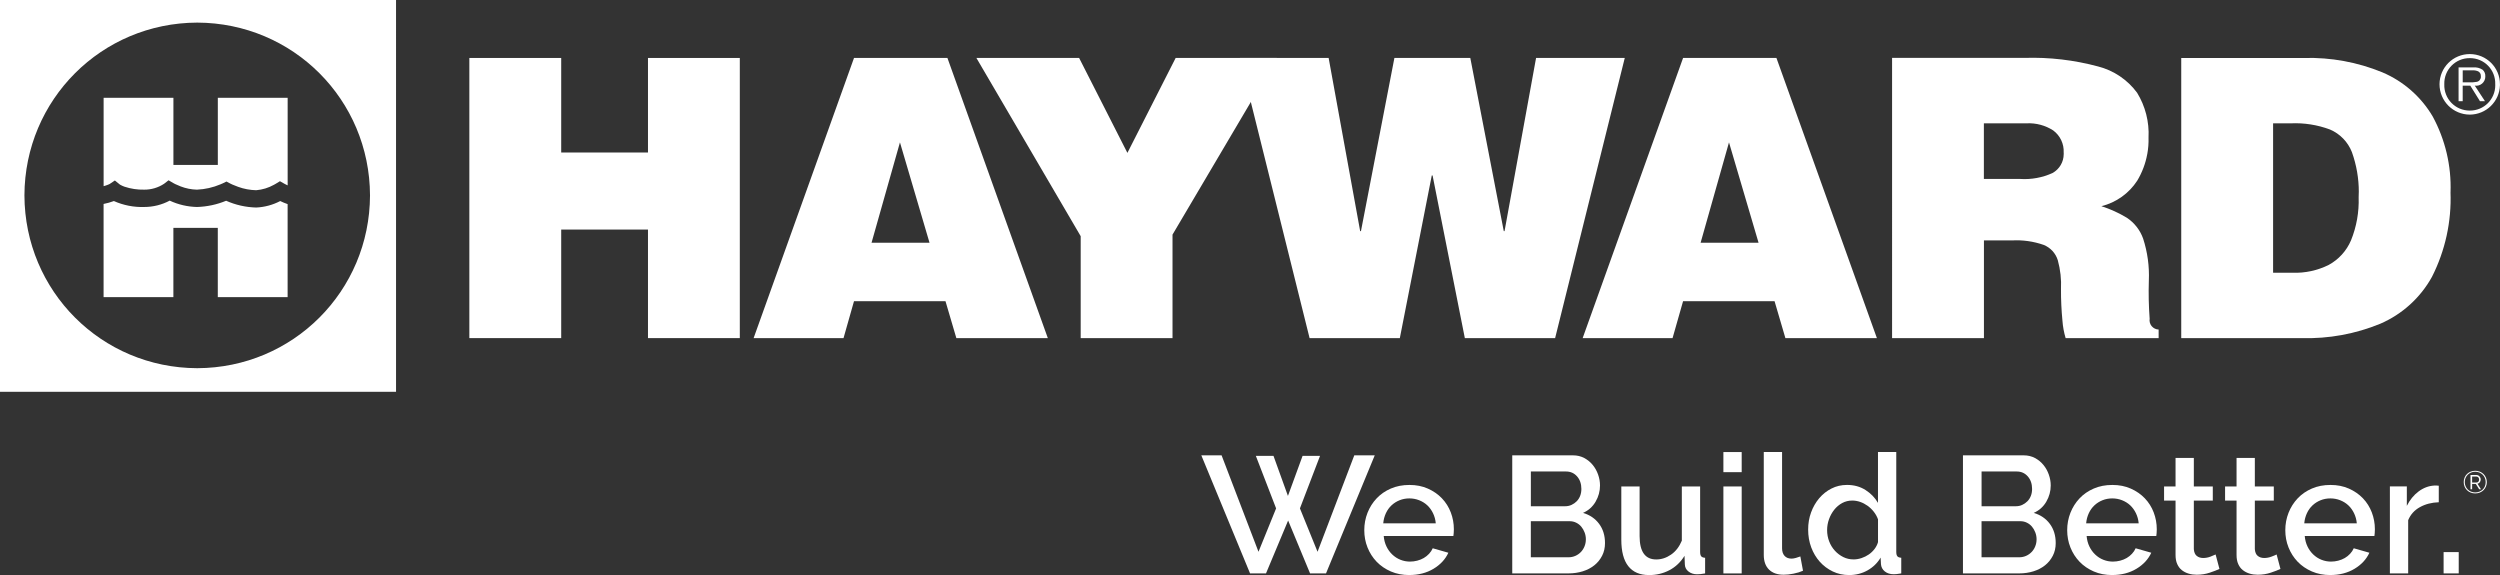
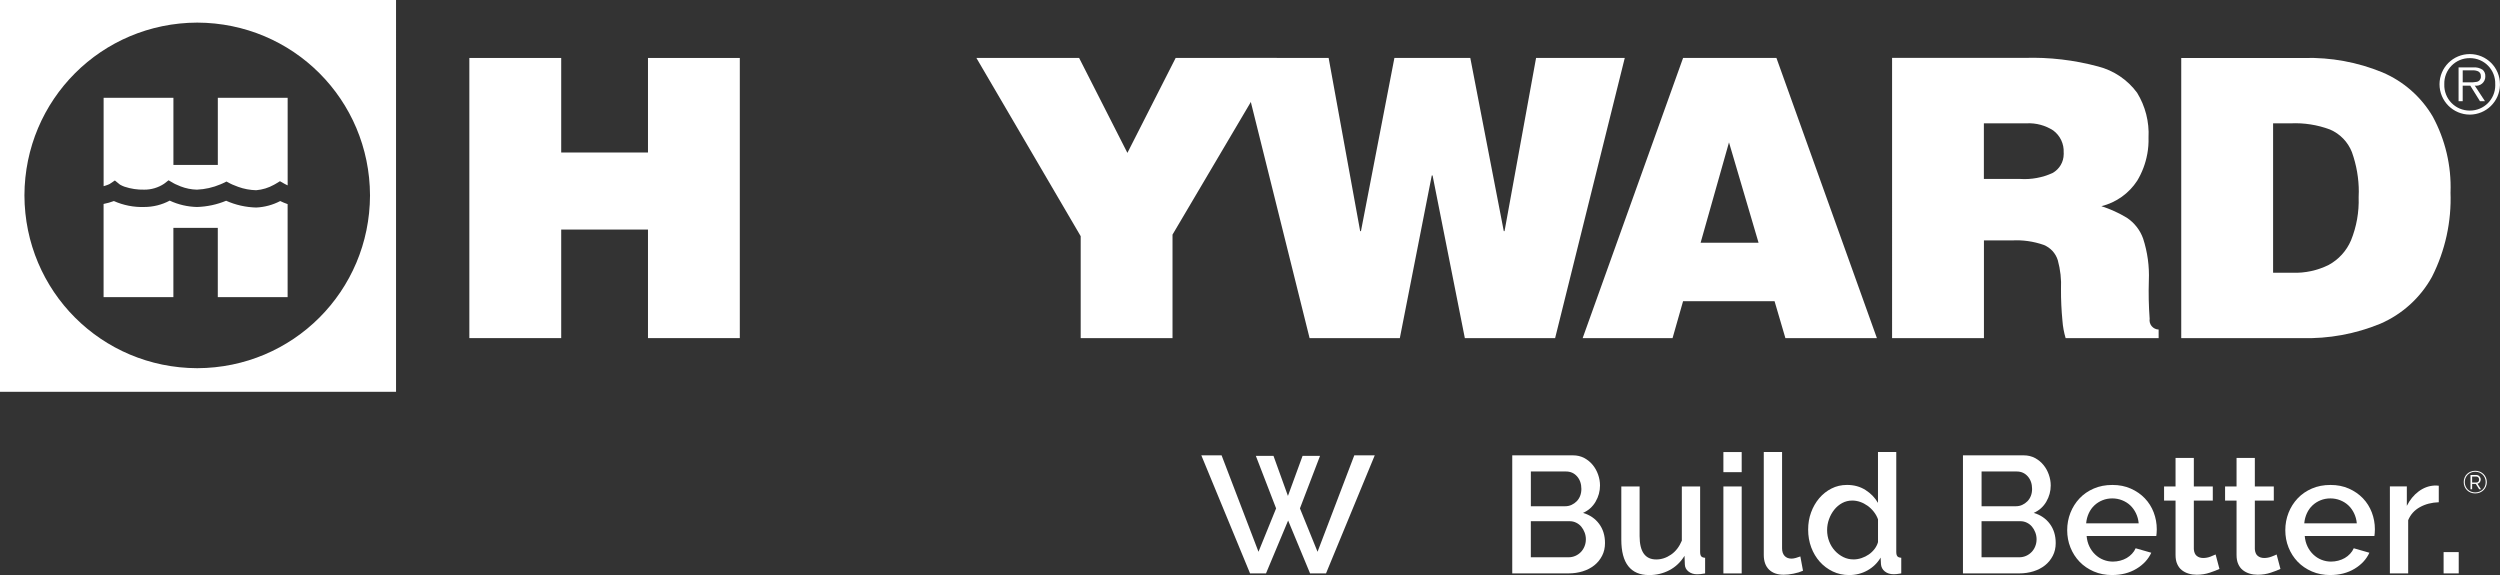
<svg xmlns="http://www.w3.org/2000/svg" id="a" viewBox="0 0 781.93 179.86">
  <rect x="0" y="0" width="781.93" height="179.86" fill="#333333" stroke="none" />
  <defs>
    <style>.b{fill:#fff;}</style>
  </defs>
  <path class="b" d="M763.01,26.34c.01,5.26,4.23,9.49,9.49,9.51,5.11-.04,9.25-4.06,9.42-9.17h-1.47c-.01,4.4-3.55,7.92-7.95,7.91-4.55,.02-8.15-3.7-7.99-8.24-.13-4.52,3.47-8.2,7.99-8.17,4.51-.02,8.09,3.67,7.94,8.17v.34h1.48v-.34c-.01-5.23-4.2-9.42-9.42-9.44-5.24,0-9.46,4.2-9.49,9.44Z" />
  <path class="b" d="M777.22,31.64l-3.18-4.86c.82,.13,1.65-.1,2.28-.63,.63-.53,1.01-1.31,1.02-2.14h-1.38c0,.77-.54,1.44-1.3,1.59-.79,.15-1.6,.2-2.4,.15h-1.99v-3.75h3.01c.62-.04,1.24,.07,1.82,.31,.57,.3,.9,.91,.84,1.55v.16h1.39v-.14c.06-.77-.24-1.53-.82-2.05-.86-.57-1.9-.84-2.93-.74h-4.61v10.56h1.29v-4.86h2.37l3.03,4.86h1.54Z" />
  <path class="b" d="M682.22,105.75h37.72c8.41,.24,16.78-1.3,24.56-4.5,6.85-2.96,12.53-8.12,16.14-14.64,4.16-8.19,6.16-17.32,5.81-26.49h-28.69l-.04,1.58c.16,4.61-.66,9.21-2.39,13.48-1.4,3.28-3.86,5.99-6.99,7.69-3.51,1.74-7.4,2.58-11.32,2.44h-6.06V38.58h5.47c4.2-.2,8.4,.46,12.33,1.93,3.14,1.34,5.6,3.89,6.85,7.07,1.44,4.02,2.17,8.26,2.16,12.53h28.69c.29-8.25-1.65-16.45-5.59-23.7-3.64-6.17-9.17-11.01-15.77-13.8-7.73-3.17-16.06-4.7-24.42-4.48h-38.45V105.75Z" />
-   <path class="b" d="M620.52,75.2h8.76c3.37-.19,6.75,.29,9.93,1.4,2.12,.85,3.74,2.61,4.41,4.79,.81,2.94,1.15,5.99,1,9.04-.02,3.29,.14,6.58,.45,9.85,.13,1.85,.47,3.69,1,5.47h29.09v-2.68c-.84-.02-1.63-.41-2.17-1.05-.54-.65-.77-1.49-.64-2.32-.29-3.97-.38-7.97-.25-11.96,.19-4.44-.42-8.89-1.79-13.12-.95-2.66-2.74-4.95-5.09-6.51-2.5-1.51-5.18-2.73-7.96-3.62,4.61-1.14,8.61-3.99,11.2-7.97,1.54-2.56,2.61-5.39,3.14-8.33h-26.13c0,2.47-1.34,4.73-3.5,5.93-3.17,1.44-6.66,2.08-10.14,1.85h-11.33v-17.4h13.4c2.93-.14,5.83,.64,8.29,2.23,2.17,1.61,3.4,4.19,3.27,6.89l.02,.49h26.13c.31-1.69,.44-3.41,.39-5.12,.26-4.93-.99-9.83-3.57-14.04-2.99-4.07-7.31-6.98-12.2-8.23-7.5-2.02-15.28-2.93-23.05-2.68h-41.39V105.75h28.73v-30.55Z" />
+   <path class="b" d="M620.52,75.2h8.76c3.37-.19,6.75,.29,9.93,1.4,2.12,.85,3.74,2.61,4.41,4.79,.81,2.94,1.15,5.99,1,9.04-.02,3.29,.14,6.58,.45,9.85,.13,1.85,.47,3.69,1,5.47h29.09v-2.68c-.84-.02-1.63-.41-2.17-1.05-.54-.65-.77-1.49-.64-2.32-.29-3.97-.38-7.97-.25-11.96,.19-4.44-.42-8.89-1.79-13.12-.95-2.66-2.74-4.95-5.09-6.51-2.5-1.51-5.18-2.73-7.96-3.62,4.61-1.14,8.61-3.99,11.2-7.97,1.54-2.56,2.61-5.39,3.14-8.33h-26.13c0,2.47-1.34,4.73-3.5,5.93-3.17,1.44-6.66,2.08-10.14,1.85h-11.33v-17.4h13.4c2.93-.14,5.83,.64,8.29,2.23,2.17,1.61,3.4,4.19,3.27,6.89l.02,.49h26.13c.31-1.69,.44-3.41,.39-5.12,.26-4.93-.99-9.83-3.57-14.04-2.99-4.07-7.31-6.98-12.2-8.23-7.5-2.02-15.28-2.93-23.05-2.68h-41.39V105.75h28.73Z" />
  <polygon class="b" points="495.01 105.75 523.13 105.75 526.42 94.2 555.03 94.2 558.42 105.75 587.04 105.75 576.35 75.93 550.03 75.93 531.9 75.93 540.78 44.53 550.03 75.93 576.35 75.93 555.62 18.13 526.42 18.13 495.01 105.75" />
  <polygon class="b" points="470.34 72.29 459.87 18.13 436.13 18.13 425.67 72.29 425.42 72.29 415.56 18.13 387.8 18.13 409.6 105.75 437.83 105.75 447.82 54.88 448.07 54.88 458.16 105.75 486.4 105.75 508.18 18.13 480.44 18.13 470.58 72.29 470.34 72.29" />
  <polygon class="b" points="366.73 105.75 366.73 73.38 399.36 18.13 367.71 18.13 352.62 47.82 337.52 18.13 305.39 18.13 338.01 73.87 338.01 105.75 366.73 105.75" />
-   <polygon class="b" points="235.71 105.75 263.83 105.75 267.11 94.2 295.72 94.2 299.12 105.75 327.73 105.75 317.04 75.93 290.73 75.93 272.59 75.93 281.48 44.53 290.73 75.93 317.04 75.93 296.33 18.13 267.11 18.13 235.71 105.75" />
  <polygon class="b" points="175.53 105.75 175.53 71.8 202.67 71.8 202.67 105.75 231.39 105.75 231.39 18.13 202.67 18.13 202.67 47.7 175.53 47.7 175.53 18.13 146.8 18.13 146.8 105.75 175.53 105.75" />
  <path class="b" d="M123.87,0H0V122.55H123.87V61.12h-8.14c-.1,29.95-24.1,53.95-54.04,54.04-29.95-.09-53.95-24.09-54.05-54.04C7.73,31.17,31.74,7.17,61.69,7.07c29.95,.09,53.95,24.1,54.04,54.04h8.14V0Z" />
  <path class="b" d="M51.29,57.5l1.43-1.11,1.58,.92,.11,.06,.43,.22c.54,.26,1.09,.5,1.65,.71,1.63,.63,3.36,.98,5.11,1.02,2.53-.11,5.02-.67,7.35-1.66l.65-.28,1.24-.6,1.22,.65,.61,.29c.6,.27,1.21,.51,1.84,.73,1.8,.65,3.7,1,5.62,1.05,1.95-.17,3.84-.74,5.55-1.7l.52-.29,1.36-.83,1.39,.79,.54,.28,.48,.23V30.58h-21.84v21h-13.89V30.58h-21.83v27.65c.49-.13,.97-.29,1.44-.48l.47-.22,1.61-1.08,1.52,1.24,.21,.13c.4,.22,.81,.41,1.23,.56,2,.67,4.11,.99,6.22,.94,2.19,.02,4.35-.62,6.18-1.82Z" />
  <path class="b" d="M87.65,62.88c-2.33,1.22-4.9,1.91-7.52,2.03-3.24-.08-6.44-.8-9.4-2.12-2.89,1.2-5.99,1.86-9.12,1.95-2.95-.07-5.86-.74-8.53-1.99-2.45,1.31-5.19,1.99-7.97,1.99-3.26,.11-6.51-.53-9.49-1.86-1.05,.39-2.12,.7-3.22,.91v29.14h21.83v-21.67h13.89v21.67h21.84v-29.09c-.79-.27-1.56-.59-2.32-.96Z" />
  <g>
    <path class="b" d="M392.8,142.58h5.51l4.52,12.53,4.58-12.53h5.46l-6.29,16.43,5.51,13.57,11.49-30.16h6.4l-15.24,36.92h-4.99l-6.86-16.54-6.92,16.54h-4.99l-15.24-36.92h6.34l11.54,30.16,5.51-13.57-6.34-16.43Z" />
-     <path class="b" d="M440.8,179.86c-2.11,0-4.04-.37-5.77-1.12-1.73-.75-3.22-1.76-4.45-3.04-1.23-1.28-2.18-2.77-2.86-4.47-.68-1.7-1.01-3.5-1.01-5.41s.34-3.72,1.01-5.43c.68-1.72,1.63-3.22,2.86-4.52s2.71-2.32,4.45-3.07c1.73-.75,3.67-1.12,5.82-1.12s4.03,.38,5.75,1.14c1.72,.76,3.18,1.78,4.39,3.04,1.21,1.27,2.14,2.74,2.78,4.42,.64,1.68,.96,3.44,.96,5.28,0,.42-.02,.81-.05,1.17-.04,.36-.07,.67-.1,.91h-21.79c.1,1.21,.39,2.31,.86,3.28,.47,.97,1.07,1.81,1.82,2.52,.75,.71,1.59,1.26,2.55,1.64,.95,.38,1.95,.57,2.99,.57,.76,0,1.52-.1,2.26-.29,.75-.19,1.43-.47,2.05-.83,.62-.36,1.18-.81,1.66-1.33,.49-.52,.87-1.09,1.14-1.72l4.89,1.4c-.94,2.05-2.49,3.72-4.65,5.02-2.17,1.3-4.69,1.95-7.57,1.95Zm8.27-16.17c-.1-1.14-.39-2.2-.86-3.17-.47-.97-1.07-1.79-1.79-2.47-.73-.68-1.58-1.2-2.55-1.59-.97-.38-1.99-.57-3.07-.57s-2.09,.19-3.04,.57c-.95,.38-1.79,.91-2.52,1.59-.73,.68-1.32,1.5-1.77,2.47-.45,.97-.73,2.03-.83,3.17h16.43Z" />
    <path class="b" d="M502,169.83c0,1.49-.3,2.83-.91,4-.61,1.18-1.42,2.18-2.44,2.99-1.02,.81-2.23,1.44-3.61,1.87-1.39,.43-2.86,.65-4.42,.65h-17.63v-36.92h19.03c1.28,0,2.44,.28,3.48,.83,1.04,.55,1.92,1.27,2.65,2.16,.73,.88,1.29,1.89,1.69,3.02,.4,1.13,.6,2.26,.6,3.41,0,1.8-.46,3.49-1.38,5.07-.92,1.58-2.23,2.75-3.93,3.51,2.11,.62,3.79,1.76,5.02,3.41,1.23,1.65,1.85,3.65,1.85,6.01Zm-23.19-22.36v10.87h10.71c.73,0,1.39-.14,2-.42,.61-.28,1.14-.65,1.61-1.12,.47-.47,.83-1.03,1.09-1.69,.26-.66,.39-1.39,.39-2.18,0-1.59-.45-2.9-1.35-3.93-.9-1.02-2.05-1.53-3.43-1.53h-11.02Zm17.21,21.27c0-.76-.13-1.49-.39-2.18-.26-.69-.61-1.3-1.04-1.82-.43-.52-.96-.94-1.59-1.25s-1.3-.47-2.03-.47h-12.17v11.28h11.8c.76,0,1.47-.15,2.13-.44,.66-.29,1.23-.69,1.72-1.2,.48-.5,.87-1.09,1.14-1.77,.28-.68,.42-1.4,.42-2.16Z" />
    <path class="b" d="M515.73,179.86c-2.84,0-4.99-.93-6.45-2.78-1.46-1.85-2.18-4.62-2.18-8.29v-16.64h5.72v15.5c0,4.89,1.73,7.33,5.2,7.33,1.63,0,3.17-.5,4.63-1.51,1.46-1,2.58-2.46,3.38-4.37v-16.95h5.72v20.44c0,.66,.11,1.13,.34,1.4,.22,.28,.63,.43,1.22,.47v4.89c-.59,.1-1.08,.17-1.46,.21-.38,.03-.75,.05-1.09,.05-1.04,0-1.92-.29-2.65-.86-.73-.57-1.11-1.31-1.14-2.21l-.1-2.7c-1.21,1.98-2.79,3.48-4.73,4.5-1.94,1.02-4.07,1.53-6.4,1.53Z" />
    <path class="b" d="M539.03,147.68v-6.29h5.72v6.29h-5.72Zm0,31.67v-27.2h5.72v27.2h-5.72Z" />
    <path class="b" d="M551.66,141.38h5.72v30.11c0,1.01,.26,1.79,.78,2.37,.52,.57,1.25,.86,2.18,.86,.38,0,.82-.07,1.33-.21,.5-.14,.98-.29,1.43-.47l.83,4.47c-.83,.38-1.82,.69-2.96,.91-1.14,.23-2.17,.34-3.07,.34-1.98,0-3.51-.54-4.6-1.61-1.09-1.07-1.64-2.6-1.64-4.58v-32.19Z" />
    <path class="b" d="M578.34,179.86c-1.84,0-3.54-.37-5.1-1.12-1.56-.75-2.91-1.76-4.06-3.04-1.14-1.28-2.04-2.78-2.68-4.5-.64-1.72-.96-3.56-.96-5.54s.3-3.7,.91-5.38c.61-1.68,1.46-3.16,2.55-4.45,1.09-1.28,2.38-2.3,3.85-3.04,1.47-.75,3.09-1.12,4.86-1.12,2.18,0,4.11,.53,5.77,1.59,1.66,1.06,2.96,2.4,3.9,4.03v-15.91h5.72v31.2c0,.66,.11,1.13,.34,1.4,.22,.28,.63,.43,1.22,.47v4.89c-.59,.1-1.07,.17-1.43,.21-.36,.03-.67,.05-.91,.05-1.14,0-2.08-.29-2.81-.88-.73-.59-1.13-1.35-1.2-2.29l-.1-2.03c-1.01,1.7-2.38,3.03-4.11,4-1.73,.97-3.66,1.46-5.77,1.46Zm1.4-4.89c.83,0,1.66-.14,2.5-.42,.83-.28,1.59-.66,2.29-1.14,.69-.48,1.29-1.06,1.79-1.72,.5-.66,.86-1.37,1.07-2.13v-7.12c-.31-.87-.75-1.66-1.33-2.39-.57-.73-1.22-1.35-1.95-1.87-.73-.52-1.5-.92-2.31-1.2-.81-.28-1.64-.42-2.47-.42-1.14,0-2.19,.26-3.15,.78-.95,.52-1.78,1.21-2.47,2.08-.69,.87-1.24,1.85-1.64,2.96-.4,1.11-.6,2.25-.6,3.43,0,1.25,.22,2.43,.65,3.54,.43,1.11,1.03,2.08,1.79,2.91,.76,.83,1.64,1.49,2.63,1.98,.99,.49,2.05,.73,3.2,.73Z" />
    <path class="b" d="M642.97,169.83c0,1.49-.3,2.83-.91,4-.61,1.18-1.42,2.18-2.44,2.99-1.02,.81-2.23,1.44-3.61,1.87-1.39,.43-2.86,.65-4.42,.65h-17.63v-36.92h19.03c1.28,0,2.44,.28,3.48,.83,1.04,.55,1.92,1.27,2.65,2.16,.73,.88,1.29,1.89,1.69,3.02,.4,1.13,.6,2.26,.6,3.41,0,1.8-.46,3.49-1.38,5.07-.92,1.58-2.23,2.75-3.93,3.51,2.11,.62,3.79,1.76,5.02,3.41,1.23,1.65,1.85,3.65,1.85,6.01Zm-23.19-22.36v10.87h10.71c.73,0,1.4-.14,2-.42,.61-.28,1.14-.65,1.61-1.12s.83-1.03,1.09-1.69c.26-.66,.39-1.39,.39-2.18,0-1.59-.45-2.9-1.35-3.93-.9-1.02-2.05-1.53-3.43-1.53h-11.02Zm17.21,21.27c0-.76-.13-1.49-.39-2.18-.26-.69-.61-1.3-1.04-1.82s-.96-.94-1.59-1.25-1.3-.47-2.03-.47h-12.17v11.28h11.8c.76,0,1.47-.15,2.13-.44,.66-.29,1.23-.69,1.72-1.2,.49-.5,.87-1.09,1.14-1.77,.28-.68,.42-1.4,.42-2.16Z" />
    <path class="b" d="M660.65,179.86c-2.12,0-4.04-.37-5.77-1.12s-3.22-1.76-4.45-3.04c-1.23-1.28-2.18-2.77-2.86-4.47-.68-1.7-1.01-3.5-1.01-5.41s.34-3.72,1.01-5.43c.68-1.72,1.63-3.22,2.86-4.52,1.23-1.3,2.71-2.32,4.45-3.07,1.73-.75,3.67-1.12,5.82-1.12s4.03,.38,5.75,1.14c1.72,.76,3.18,1.78,4.39,3.04,1.21,1.27,2.14,2.74,2.78,4.42,.64,1.68,.96,3.44,.96,5.28,0,.42-.02,.81-.05,1.17-.04,.36-.07,.67-.1,.91h-21.79c.1,1.21,.39,2.31,.86,3.28,.47,.97,1.07,1.81,1.82,2.52,.75,.71,1.59,1.26,2.55,1.64,.95,.38,1.95,.57,2.99,.57,.76,0,1.52-.1,2.26-.29,.75-.19,1.43-.47,2.05-.83,.62-.36,1.18-.81,1.66-1.33,.49-.52,.87-1.09,1.14-1.72l4.89,1.4c-.94,2.05-2.49,3.72-4.65,5.02-2.17,1.3-4.69,1.95-7.57,1.95Zm8.27-16.17c-.1-1.14-.39-2.2-.86-3.17-.47-.97-1.07-1.79-1.79-2.47-.73-.68-1.58-1.2-2.55-1.59-.97-.38-1.99-.57-3.07-.57s-2.09,.19-3.04,.57c-.95,.38-1.79,.91-2.52,1.59-.73,.68-1.32,1.5-1.77,2.47-.45,.97-.73,2.03-.83,3.17h16.43Z" />
    <path class="b" d="M694.19,177.94c-.73,.35-1.73,.74-3.02,1.17-1.28,.43-2.65,.65-4.11,.65-.9,0-1.75-.12-2.55-.36-.8-.24-1.5-.61-2.11-1.09-.61-.48-1.08-1.12-1.43-1.9s-.52-1.72-.52-2.83v-17h-3.59v-4.42h3.59v-8.94h5.72v8.94h5.93v4.42h-5.93v15.18c.07,.97,.37,1.67,.91,2.11,.54,.43,1.2,.65,2,.65s1.56-.14,2.29-.42c.73-.28,1.26-.5,1.61-.68l1.2,4.52Z" />
    <path class="b" d="M713.27,177.94c-.73,.35-1.73,.74-3.02,1.17s-2.65,.65-4.11,.65c-.9,0-1.75-.12-2.55-.36-.8-.24-1.5-.61-2.11-1.09-.61-.48-1.08-1.12-1.43-1.9-.35-.78-.52-1.72-.52-2.83v-17h-3.59v-4.42h3.59v-8.94h5.72v8.94h5.93v4.42h-5.93v15.18c.07,.97,.37,1.67,.91,2.11,.54,.43,1.2,.65,2,.65s1.56-.14,2.29-.42c.73-.28,1.27-.5,1.61-.68l1.2,4.52Z" />
    <path class="b" d="M728.87,179.86c-2.11,0-4.04-.37-5.77-1.12-1.73-.75-3.22-1.76-4.45-3.04-1.23-1.28-2.18-2.77-2.86-4.47-.68-1.7-1.01-3.5-1.01-5.41s.34-3.72,1.01-5.43c.68-1.72,1.63-3.22,2.86-4.52s2.71-2.32,4.45-3.07c1.73-.75,3.67-1.12,5.82-1.12s4.03,.38,5.75,1.14c1.72,.76,3.18,1.78,4.39,3.04,1.21,1.27,2.14,2.74,2.78,4.42,.64,1.68,.96,3.44,.96,5.28,0,.42-.02,.81-.05,1.17-.04,.36-.07,.67-.1,.91h-21.79c.1,1.21,.39,2.31,.86,3.28,.47,.97,1.07,1.81,1.82,2.52,.75,.71,1.59,1.26,2.55,1.64,.95,.38,1.95,.57,2.99,.57,.76,0,1.52-.1,2.26-.29,.75-.19,1.43-.47,2.05-.83,.62-.36,1.18-.81,1.66-1.33,.49-.52,.87-1.09,1.14-1.72l4.89,1.4c-.94,2.05-2.49,3.72-4.65,5.02-2.17,1.3-4.69,1.95-7.57,1.95Zm8.27-16.17c-.1-1.14-.39-2.2-.86-3.17-.47-.97-1.07-1.79-1.79-2.47-.73-.68-1.58-1.2-2.55-1.59-.97-.38-1.99-.57-3.07-.57s-2.09,.19-3.04,.57c-.95,.38-1.79,.91-2.52,1.59-.73,.68-1.32,1.5-1.77,2.47-.45,.97-.73,2.03-.83,3.17h16.43Z" />
    <path class="b" d="M762.78,157.09c-2.22,.07-4.19,.58-5.9,1.53-1.72,.95-2.94,2.31-3.67,4.08v16.64h-5.72v-27.2h5.3v6.08c.94-1.87,2.16-3.37,3.67-4.5,1.51-1.13,3.13-1.74,4.86-1.85h.86c.23,0,.42,.02,.6,.05v5.15Z" />
    <path class="b" d="M764.29,179.34v-6.66h4.73v6.66h-4.73Z" />
  </g>
  <path class="b" d="M774.18,154.33c-.52,0-1-.09-1.44-.27-.44-.18-.82-.43-1.14-.75-.32-.32-.57-.69-.75-1.12-.18-.43-.27-.9-.27-1.41s.09-.97,.27-1.4c.18-.43,.43-.81,.75-1.12,.32-.31,.7-.56,1.14-.74,.44-.18,.92-.27,1.44-.27s1,.09,1.44,.27,.83,.43,1.15,.74c.32,.31,.57,.69,.76,1.12s.28,.9,.28,1.4-.09,.98-.28,1.41-.44,.81-.76,1.12c-.32,.32-.7,.57-1.15,.75s-.93,.27-1.44,.27Zm0-.31c.46,0,.89-.08,1.29-.24,.4-.16,.75-.38,1.04-.66s.53-.62,.69-1.02c.17-.4,.25-.84,.25-1.32,0-.46-.08-.88-.25-1.28-.16-.39-.39-.73-.68-1.02-.29-.29-.64-.51-1.04-.68-.4-.16-.83-.25-1.31-.25s-.91,.08-1.3,.25c-.4,.16-.74,.39-1.03,.68s-.51,.63-.68,1.02c-.16,.39-.25,.81-.25,1.27s.08,.89,.25,1.29c.16,.39,.39,.73,.68,1.03,.29,.29,.63,.52,1.03,.68,.4,.16,.83,.25,1.3,.25Zm-1.49-5.45h1.88c.19,0,.37,.04,.53,.12,.16,.08,.3,.19,.42,.32,.12,.13,.21,.29,.28,.45,.07,.17,.1,.34,.1,.51,0,.32-.09,.61-.28,.86-.18,.25-.43,.41-.73,.47l1.09,1.72h-.57l-1.04-1.65h-1.16v1.65h-.51v-4.45Zm1.88,2.35c.27,0,.47-.09,.61-.27,.14-.18,.21-.4,.21-.67s-.08-.5-.24-.67c-.16-.17-.37-.26-.61-.26h-1.33v1.88h1.37Z" />
</svg>